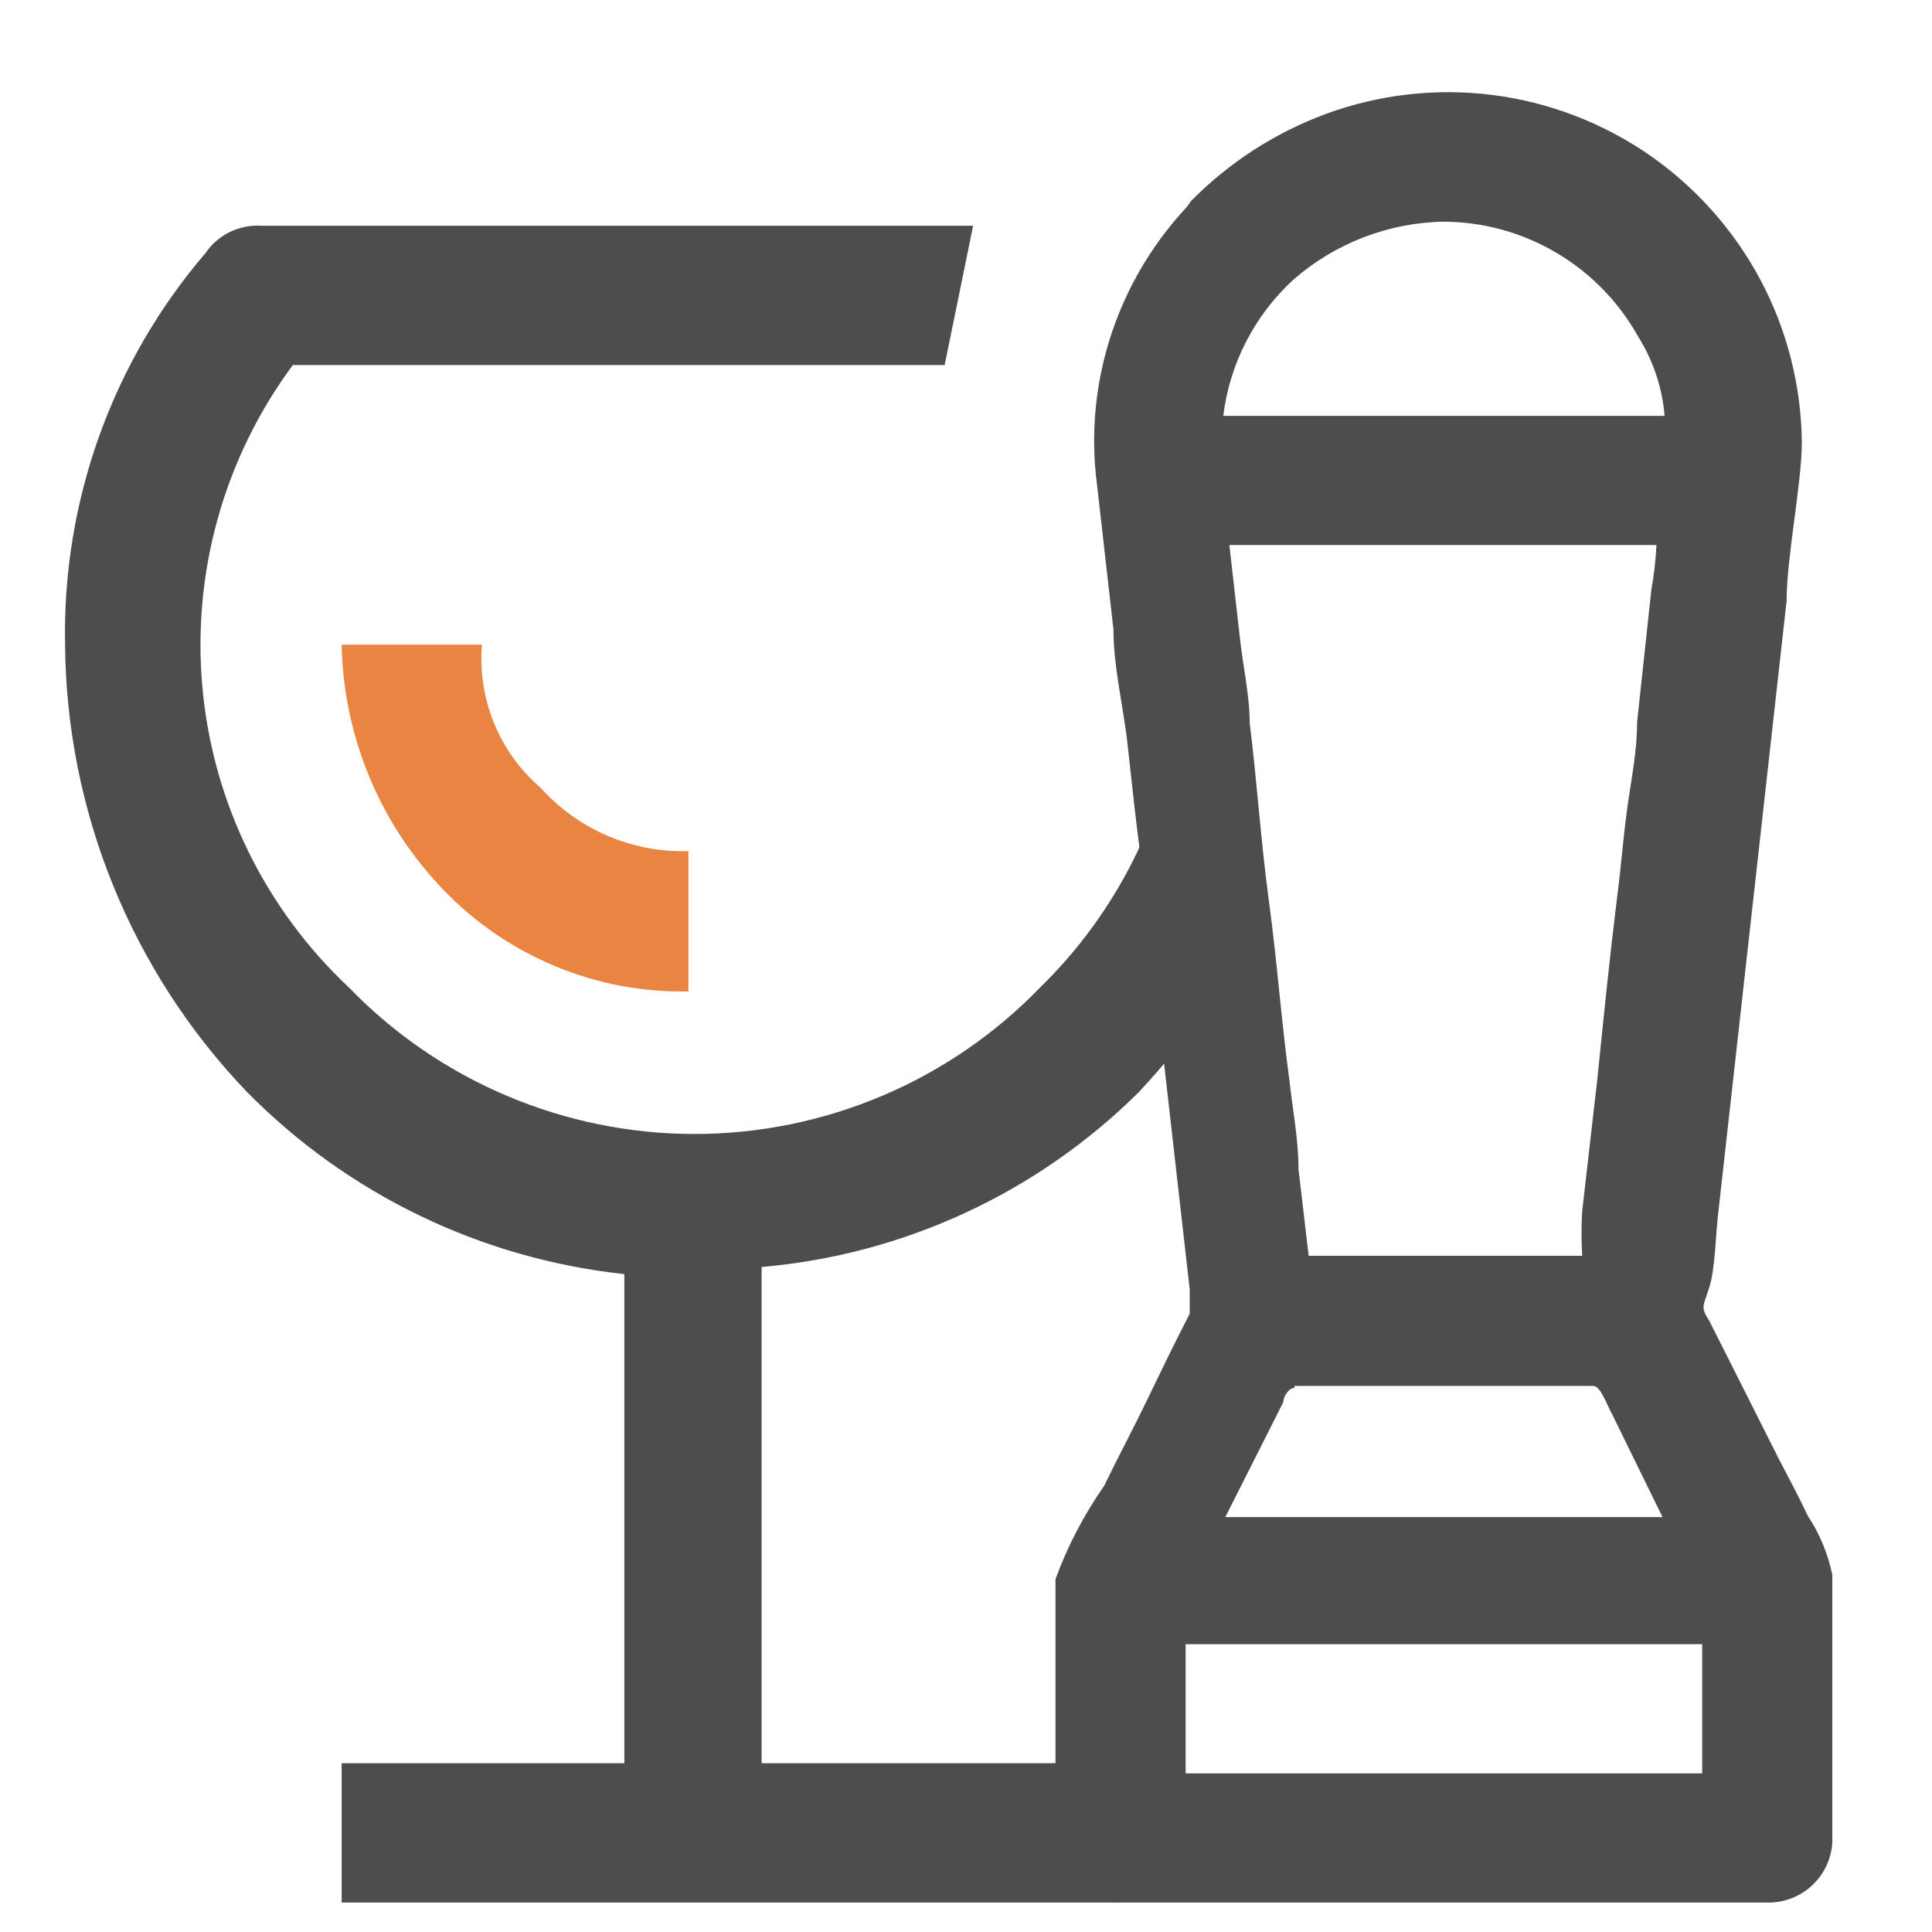
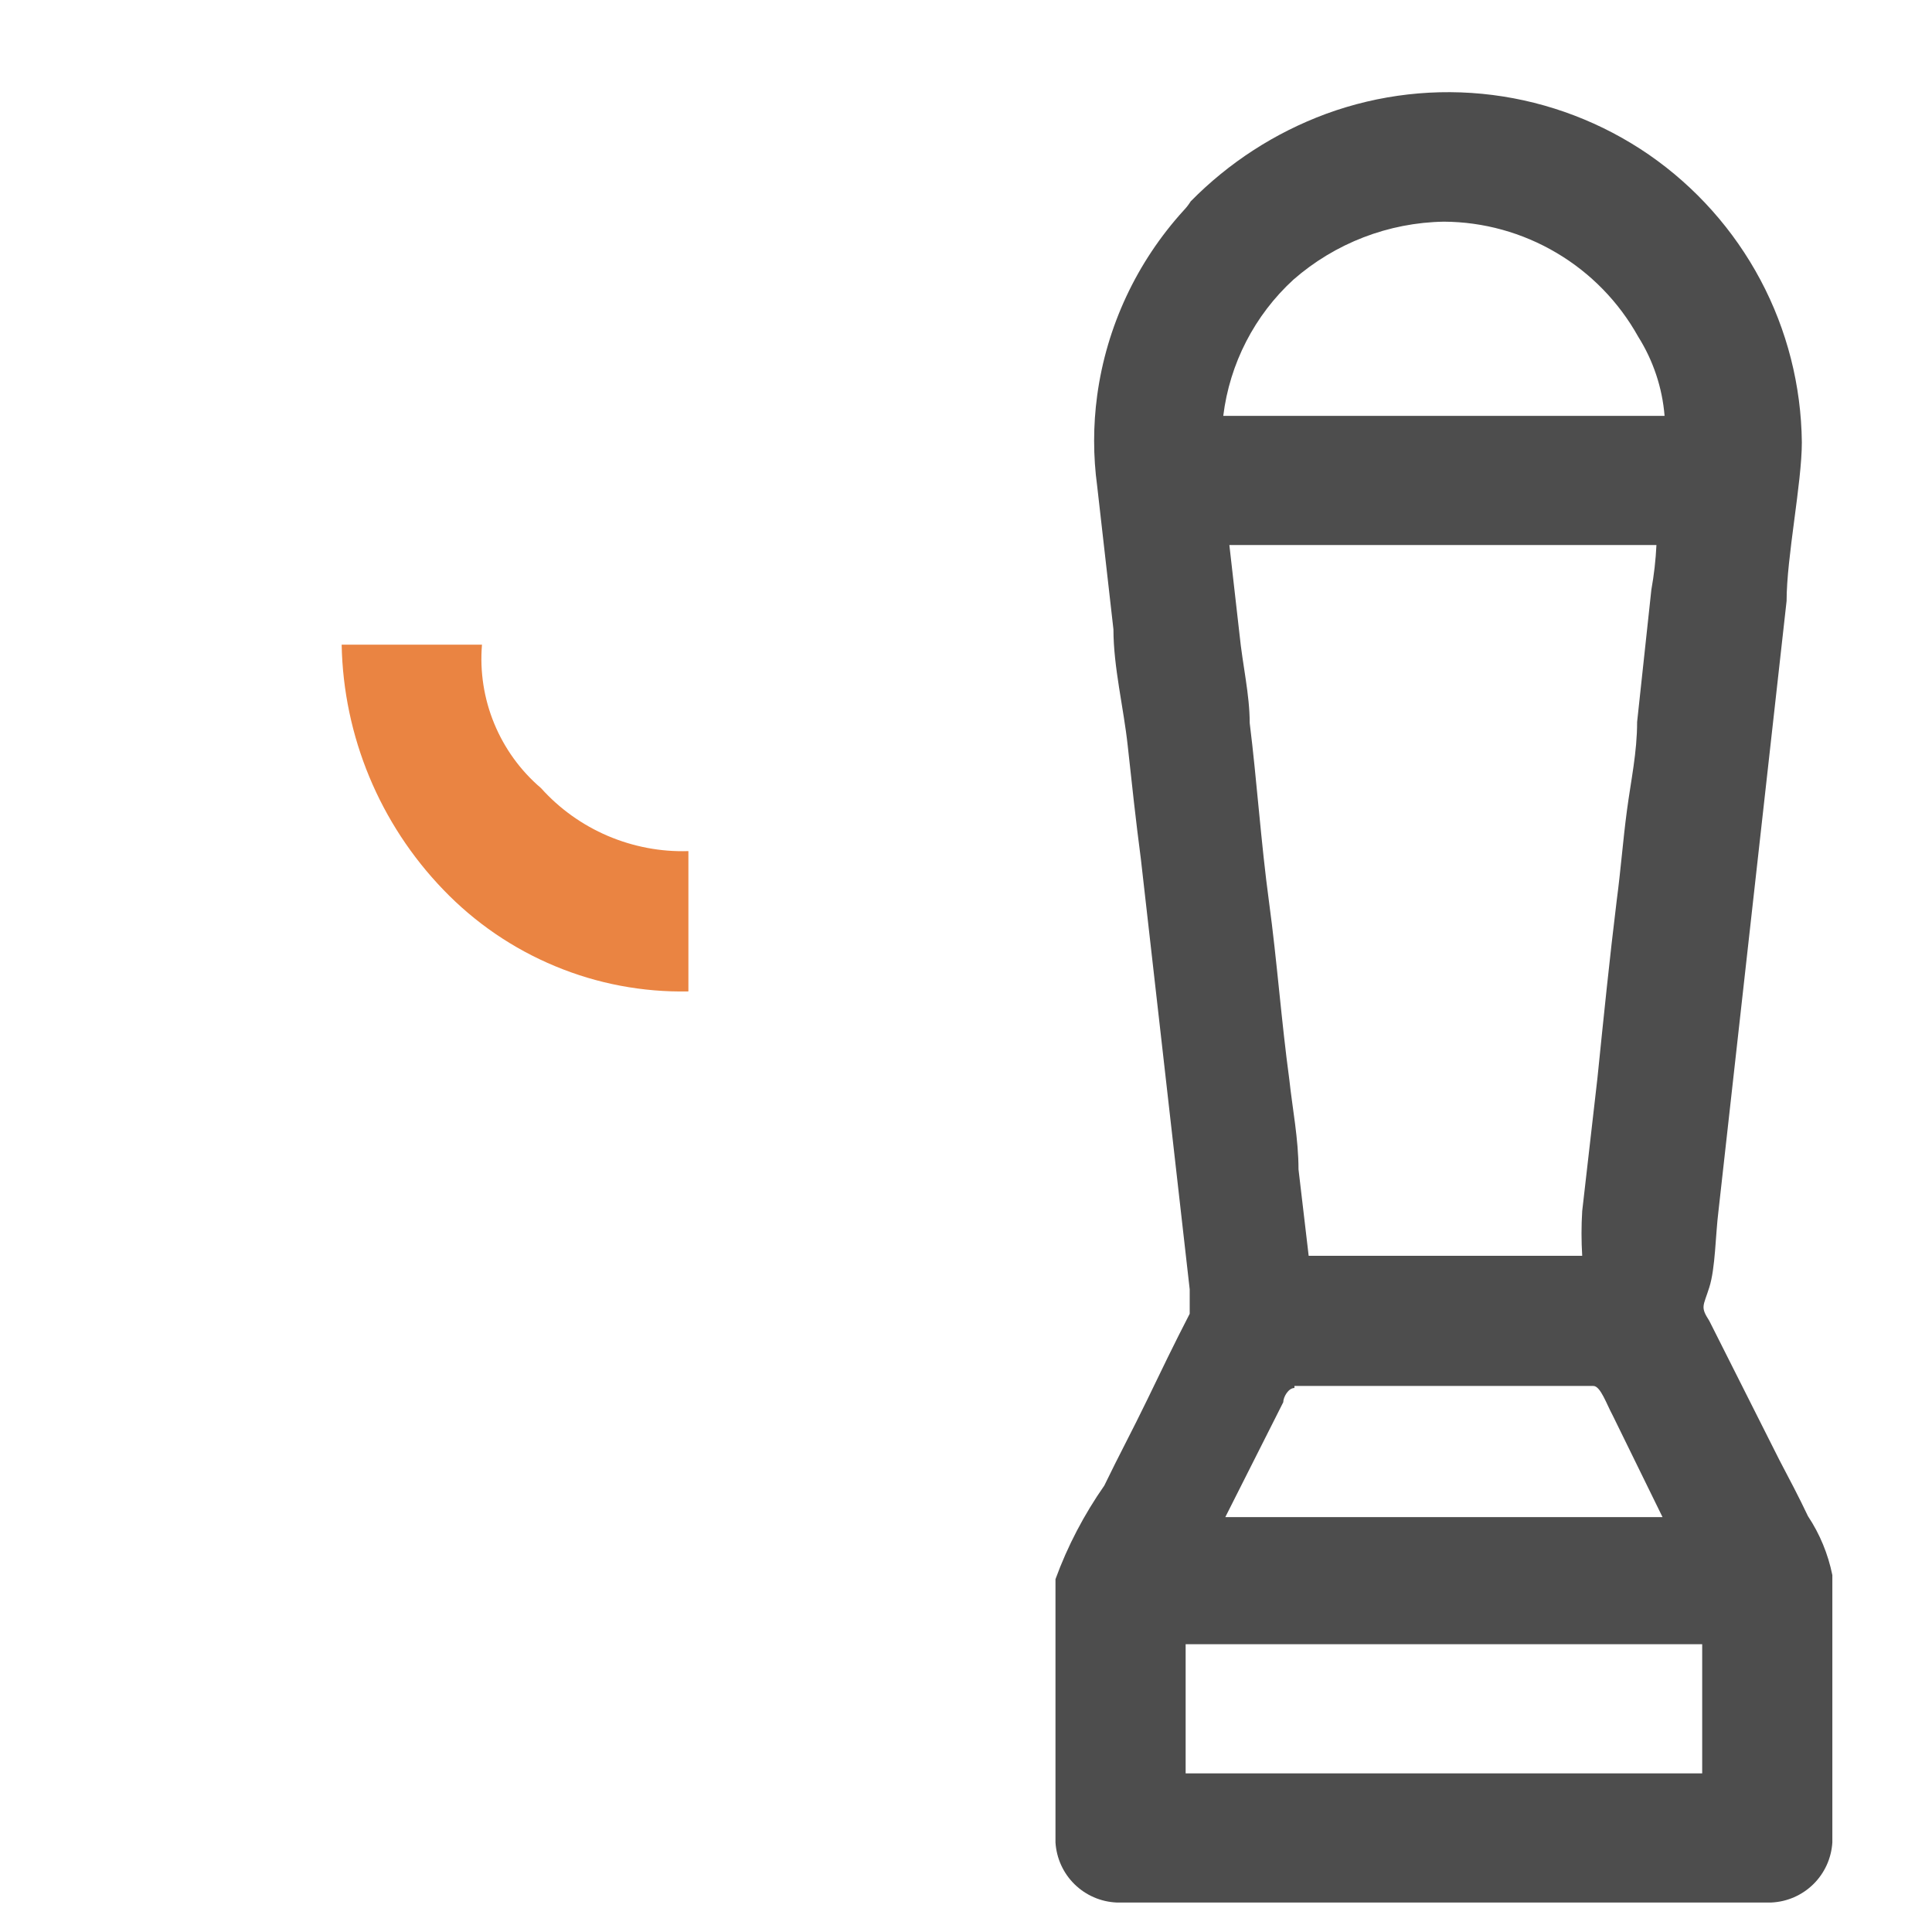
<svg xmlns="http://www.w3.org/2000/svg" width="19" height="19" viewBox="0 0 19 19" fill="none">
-   <path fill-rule="evenodd" clip-rule="evenodd" d="M3.43 9.71C2.604 8.935 2.091 7.883 1.99 6.755C1.889 5.626 2.205 4.5 2.88 3.59H9.29L9.57 2.22H2.57C2.463 2.213 2.356 2.235 2.259 2.282C2.163 2.329 2.08 2.401 2.02 2.49C1.103 3.56 0.612 4.931 0.64 6.34C0.653 7.981 1.294 9.555 2.43 10.74C3.423 11.747 4.734 12.379 6.14 12.53V17.34H3.36V18.71H10.98V17.34H7.49V12.46C8.89 12.339 10.203 11.73 11.2 10.74C11.465 10.457 11.706 10.153 11.92 9.83L11.6 6.99C11.459 8.024 10.977 8.981 10.23 9.71C9.789 10.166 9.261 10.529 8.677 10.776C8.092 11.024 7.464 11.152 6.83 11.152C6.196 11.152 5.568 11.024 4.983 10.776C4.399 10.529 3.871 10.166 3.43 9.71Z" fill="#4D4D4D" />
  <path fill-rule="evenodd" clip-rule="evenodd" d="M4.74 6.34H3.36C3.377 7.241 3.735 8.102 4.36 8.75C4.671 9.074 5.045 9.33 5.46 9.502C5.875 9.675 6.321 9.759 6.77 9.75V8.37C6.498 8.379 6.227 8.327 5.976 8.22C5.726 8.113 5.502 7.953 5.32 7.75C5.118 7.578 4.961 7.36 4.86 7.115C4.759 6.87 4.718 6.604 4.74 6.34Z" fill="#EA8442" />
  <path fill-rule="evenodd" clip-rule="evenodd" d="M11.66 16.17H16.74V17.44H11.66V16.17ZM12.73 13.63H15.67C15.74 13.63 15.8 13.81 15.86 13.92L16.35 14.92H12.05L12.62 13.79C12.62 13.74 12.67 13.65 12.73 13.65V13.63ZM12.09 5.36H16.29C16.283 5.508 16.266 5.655 16.24 5.8L16.1 7.1C16.1 7.4 16.04 7.67 16 7.97C15.96 8.27 15.94 8.55 15.9 8.85C15.83 9.42 15.77 10.01 15.71 10.6L15.56 11.91C15.551 12.056 15.551 12.204 15.56 12.35H12.87L12.77 11.5C12.77 11.2 12.71 10.9 12.68 10.62C12.6 10.03 12.56 9.46 12.48 8.87C12.4 8.28 12.36 7.67 12.29 7.11C12.29 6.83 12.22 6.54 12.19 6.24L12.09 5.36ZM14.2 2.18C14.59 2.182 14.972 2.288 15.308 2.487C15.643 2.685 15.92 2.969 16.11 3.31C16.258 3.545 16.348 3.813 16.37 4.09H12.03C12.093 3.576 12.338 3.1 12.72 2.75C13.131 2.391 13.655 2.189 14.2 2.18ZM10.38 15.53V18.12C10.39 18.275 10.456 18.421 10.567 18.53C10.678 18.639 10.825 18.703 10.98 18.71H17.42C17.575 18.703 17.722 18.639 17.833 18.53C17.944 18.421 18.01 18.275 18.02 18.12V15.49C17.978 15.283 17.897 15.086 17.78 14.91C17.69 14.72 17.6 14.55 17.5 14.36L16.81 12.99C16.72 12.85 16.75 12.85 16.81 12.66C16.87 12.47 16.87 12.15 16.9 11.91L17.57 5.91C17.57 5.48 17.72 4.75 17.72 4.35C17.714 3.793 17.575 3.245 17.313 2.753C17.051 2.261 16.675 1.839 16.217 1.522C15.758 1.206 15.23 1.004 14.678 0.934C14.125 0.864 13.563 0.928 13.04 1.12C12.539 1.305 12.085 1.599 11.71 1.98C11.69 2.012 11.666 2.043 11.64 2.07C11.179 2.577 10.882 3.211 10.79 3.89C10.75 4.185 10.75 4.485 10.79 4.78L10.95 6.19C10.95 6.56 11.05 6.96 11.09 7.33C11.13 7.7 11.17 8.07 11.22 8.45L11.7 12.68C11.7 12.82 11.7 12.83 11.7 12.92C11.55 13.21 11.42 13.48 11.28 13.77C11.14 14.06 11 14.32 10.86 14.61C10.661 14.895 10.499 15.204 10.38 15.53Z" fill="#4D4D4D" />
</svg>